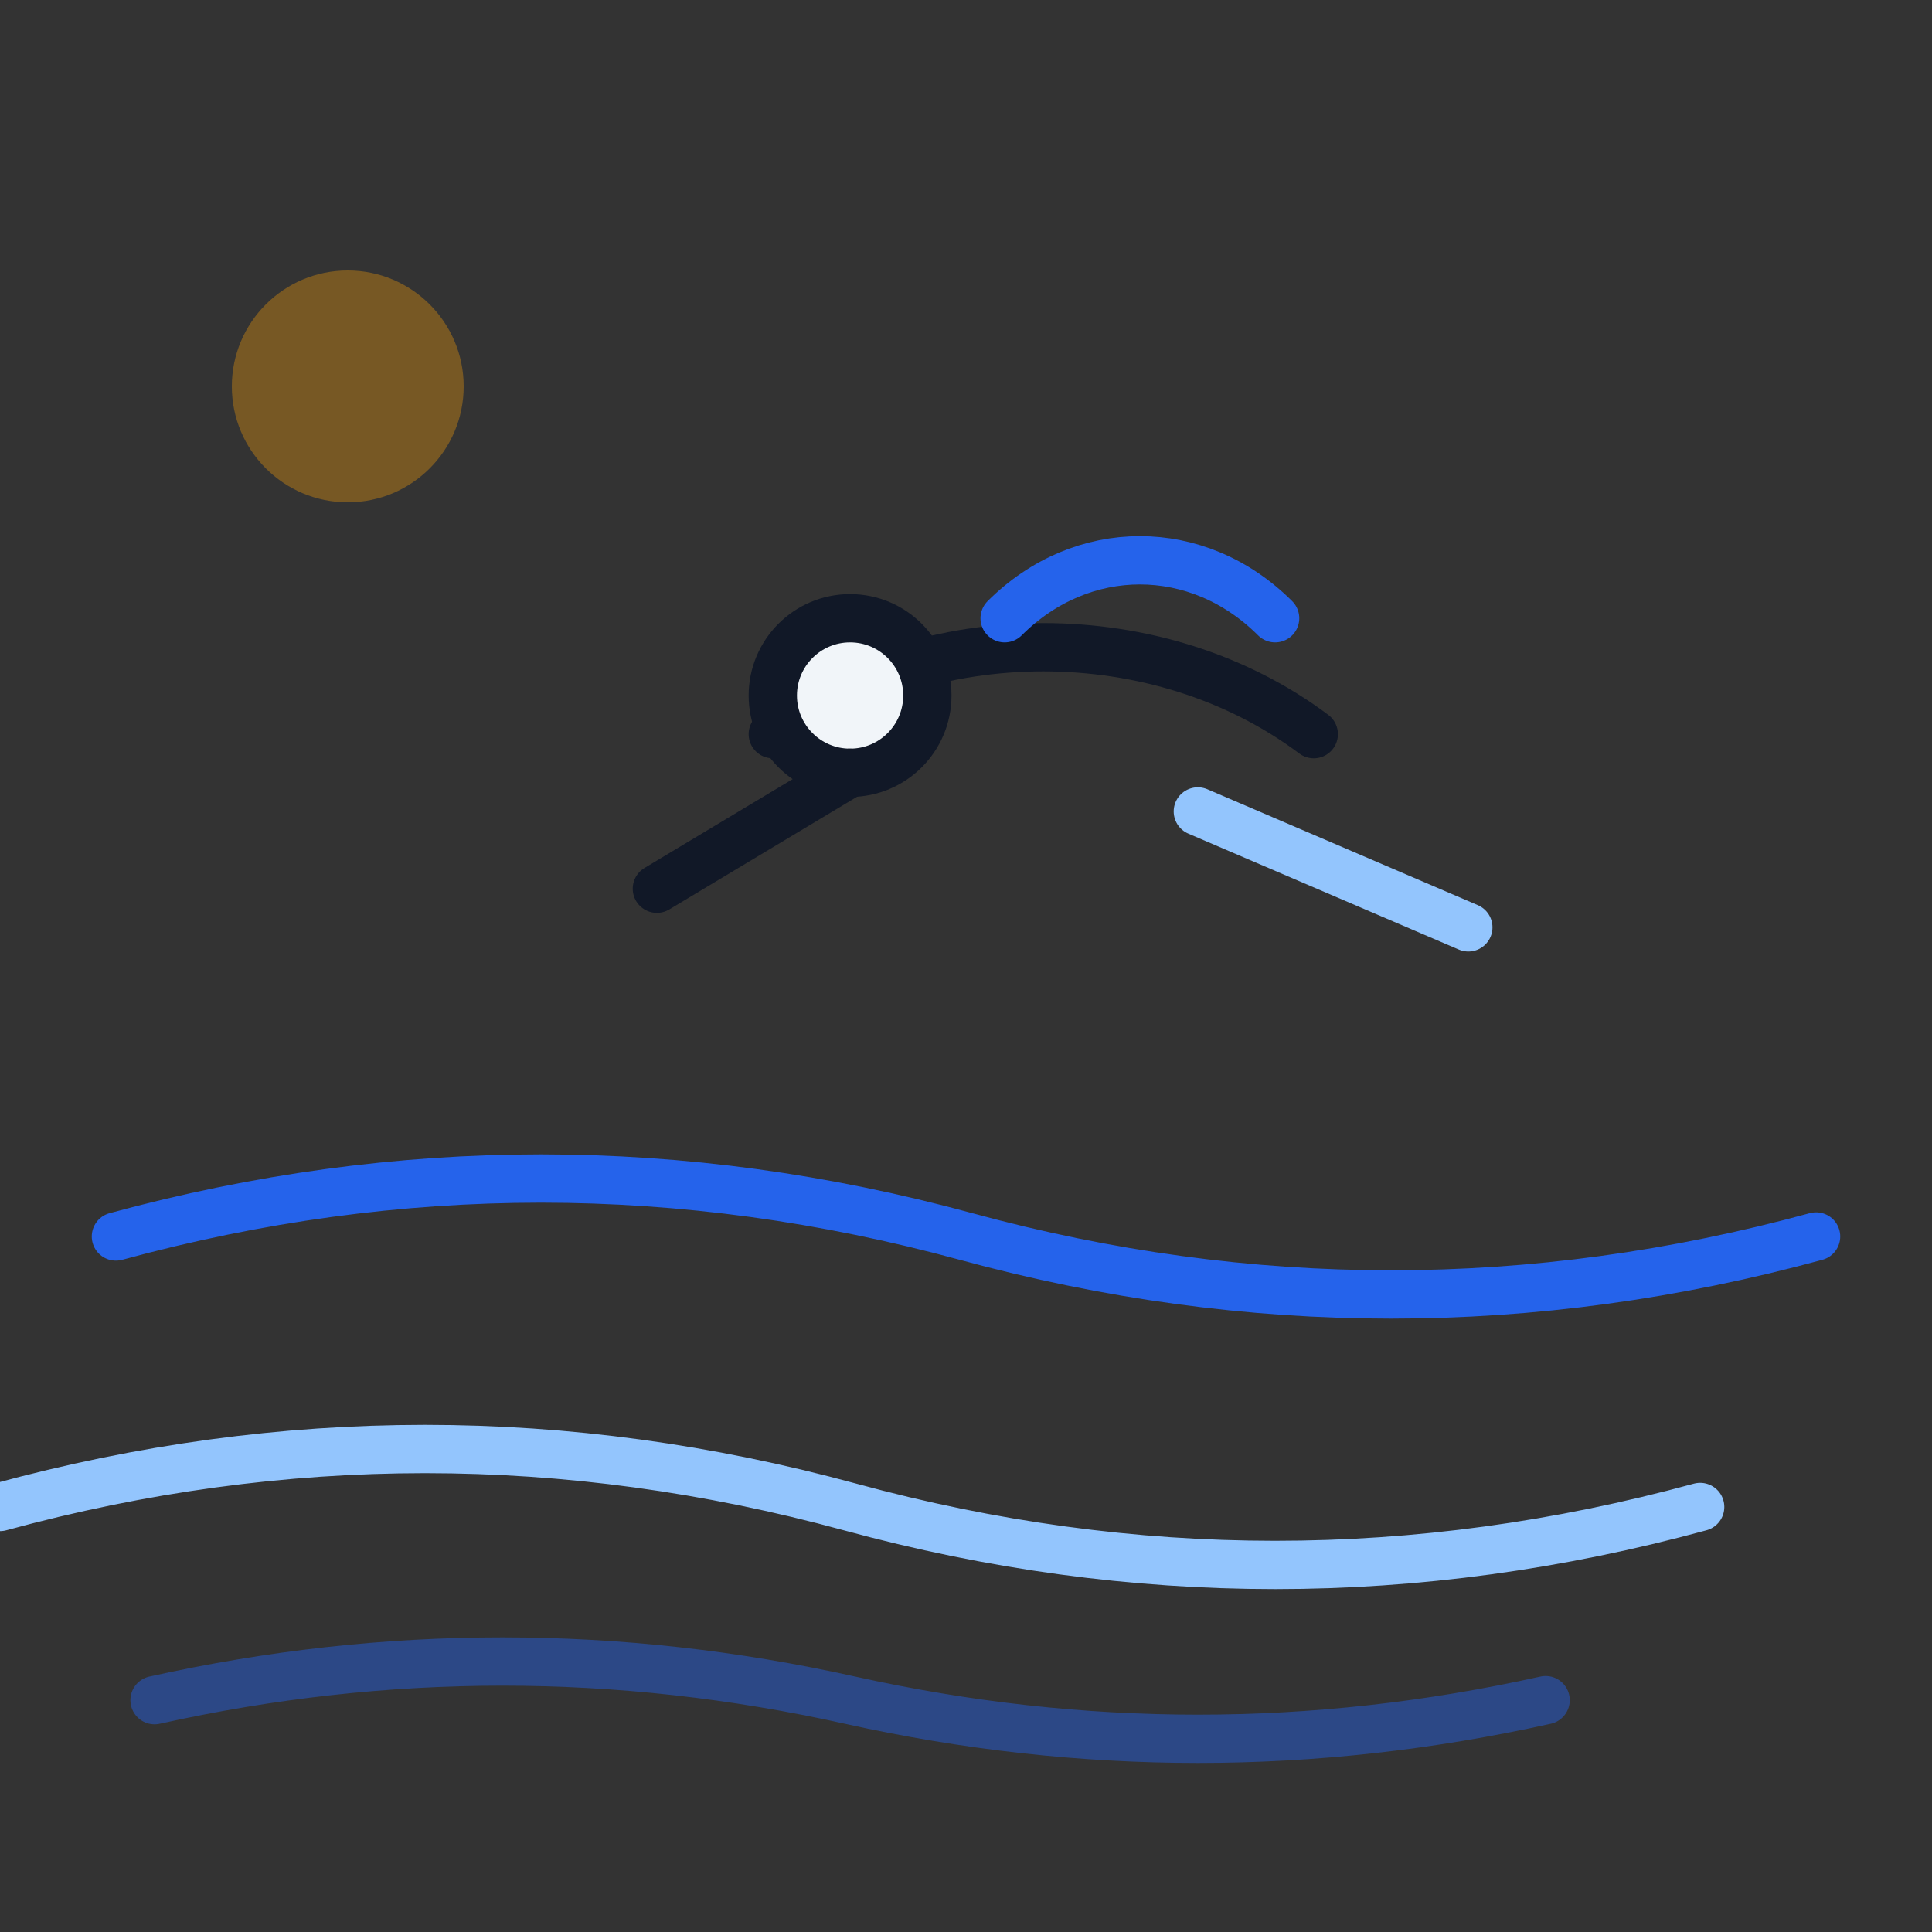
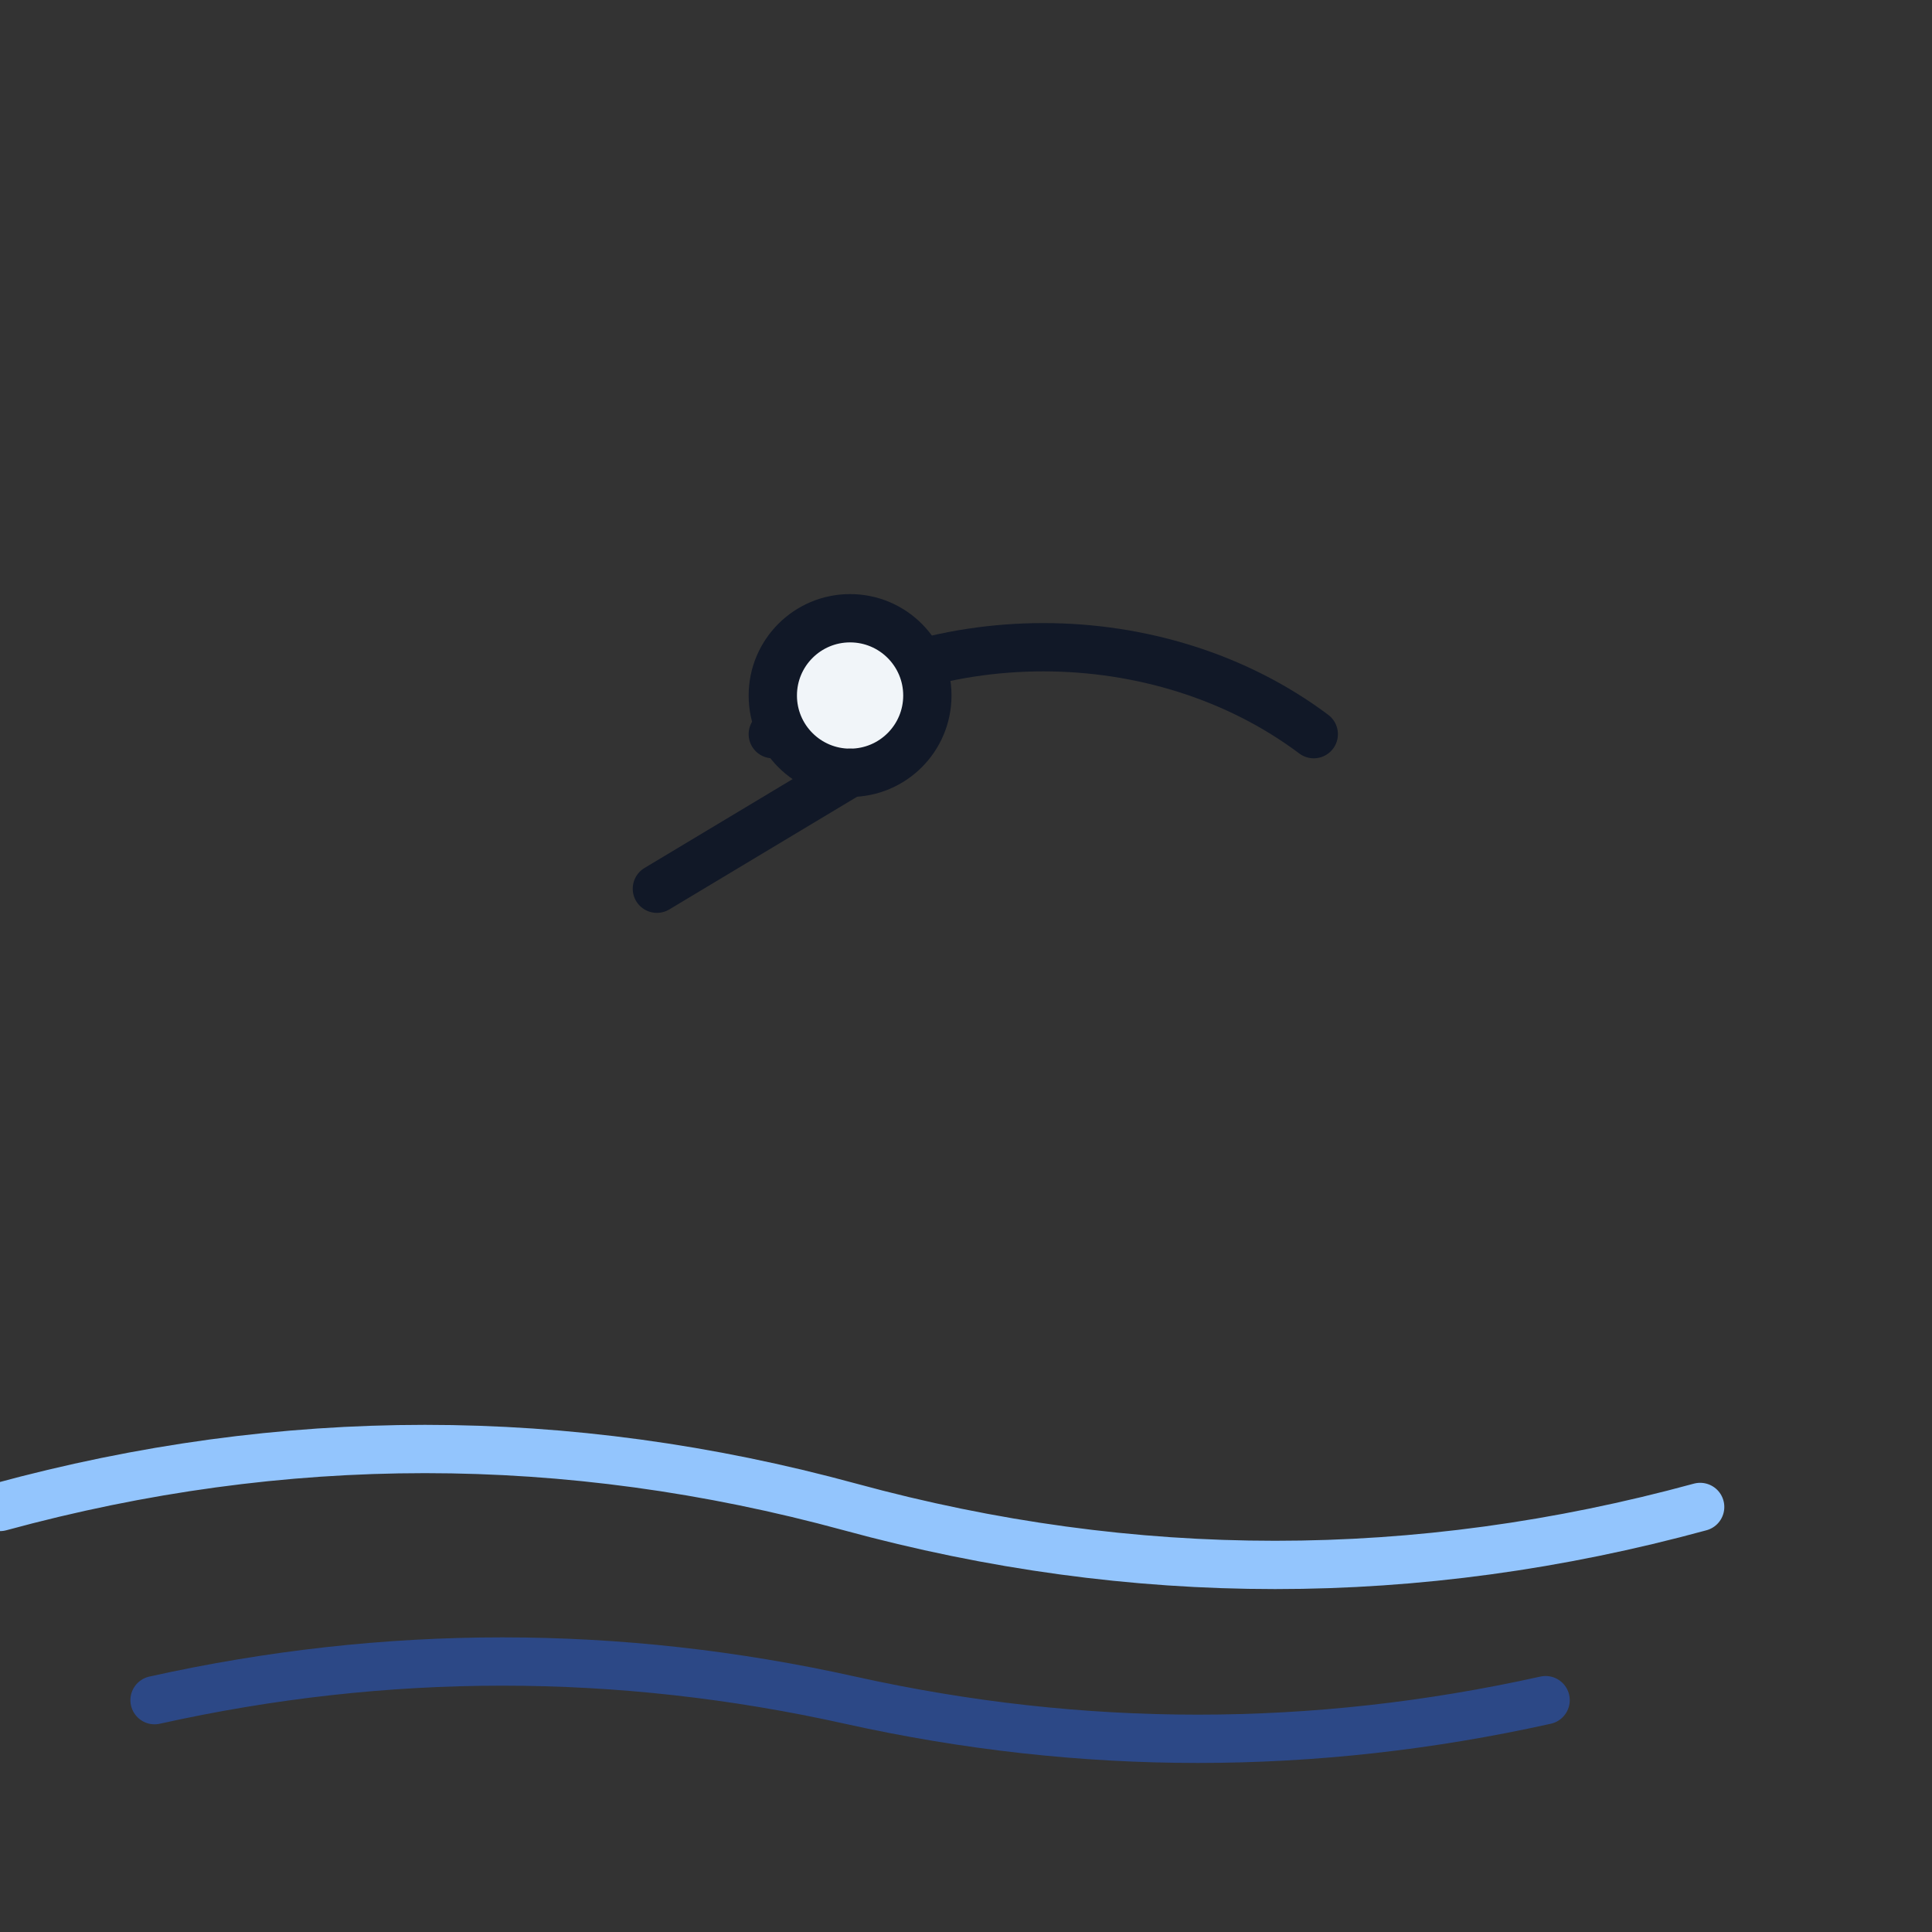
<svg xmlns="http://www.w3.org/2000/svg" width="120" height="120" viewBox="0 0 100 100">
  <rect x="0" y="0" width="100" height="100" fill="#333333" stroke="none" />
  <style>
    @keyframes swimmerShift {
      0%, 100% { transform: translateX(0); }
      50% { transform: translateX(6px); }
    }
    @keyframes crestWave {
      0%, 100% { d: path('M 4 70 Q 24 64 44 70 T 84 70'); }
      50% { d: path('M 4 70 Q 24 76 44 70 T 84 70'); }
    }
    .outline { stroke: #111827; }
    .accent-blue { stroke: #2563eb; }
    .accent-light { stroke: #93c5fd; }
    .fill-skin { fill: #f1f5f9; }
    .swimmer { animation: swimmerShift 2.8s ease-in-out infinite; }
    .wave { animation: crestWave 3.4s ease-in-out infinite; }
  </style>
  <g fill="none" stroke-width="2.5" stroke-linecap="round" stroke-linejoin="round">
-     <circle cx="18" cy="20" r="6" fill="#f59e0b" opacity="0.35" />
    <g class="swimmer" transform="translate(12 -4)">
      <path class="outline" d="M28 42 C36 36 48 36 56 42" />
-       <path class="accent-blue" d="M40 36 C44 32 50 32 54 36" />
      <circle cx="32" cy="40" r="4" class="fill-skin" stroke="#111827" />
      <path class="outline" d="M32 44 L22 50" />
-       <path class="accent-light" d="M50 46 L64 52" />
    </g>
-     <path class="accent-blue wave" d="M 6 64 Q 28 58 50 64 T 94 64" />
    <path class="accent-light" d="M 0 78 Q 22 72 44 78 T 88 78" />
    <path class="accent-blue" d="M 8 88 Q 26 84 44 88 T 80 88" opacity="0.45" />
  </g>
</svg>